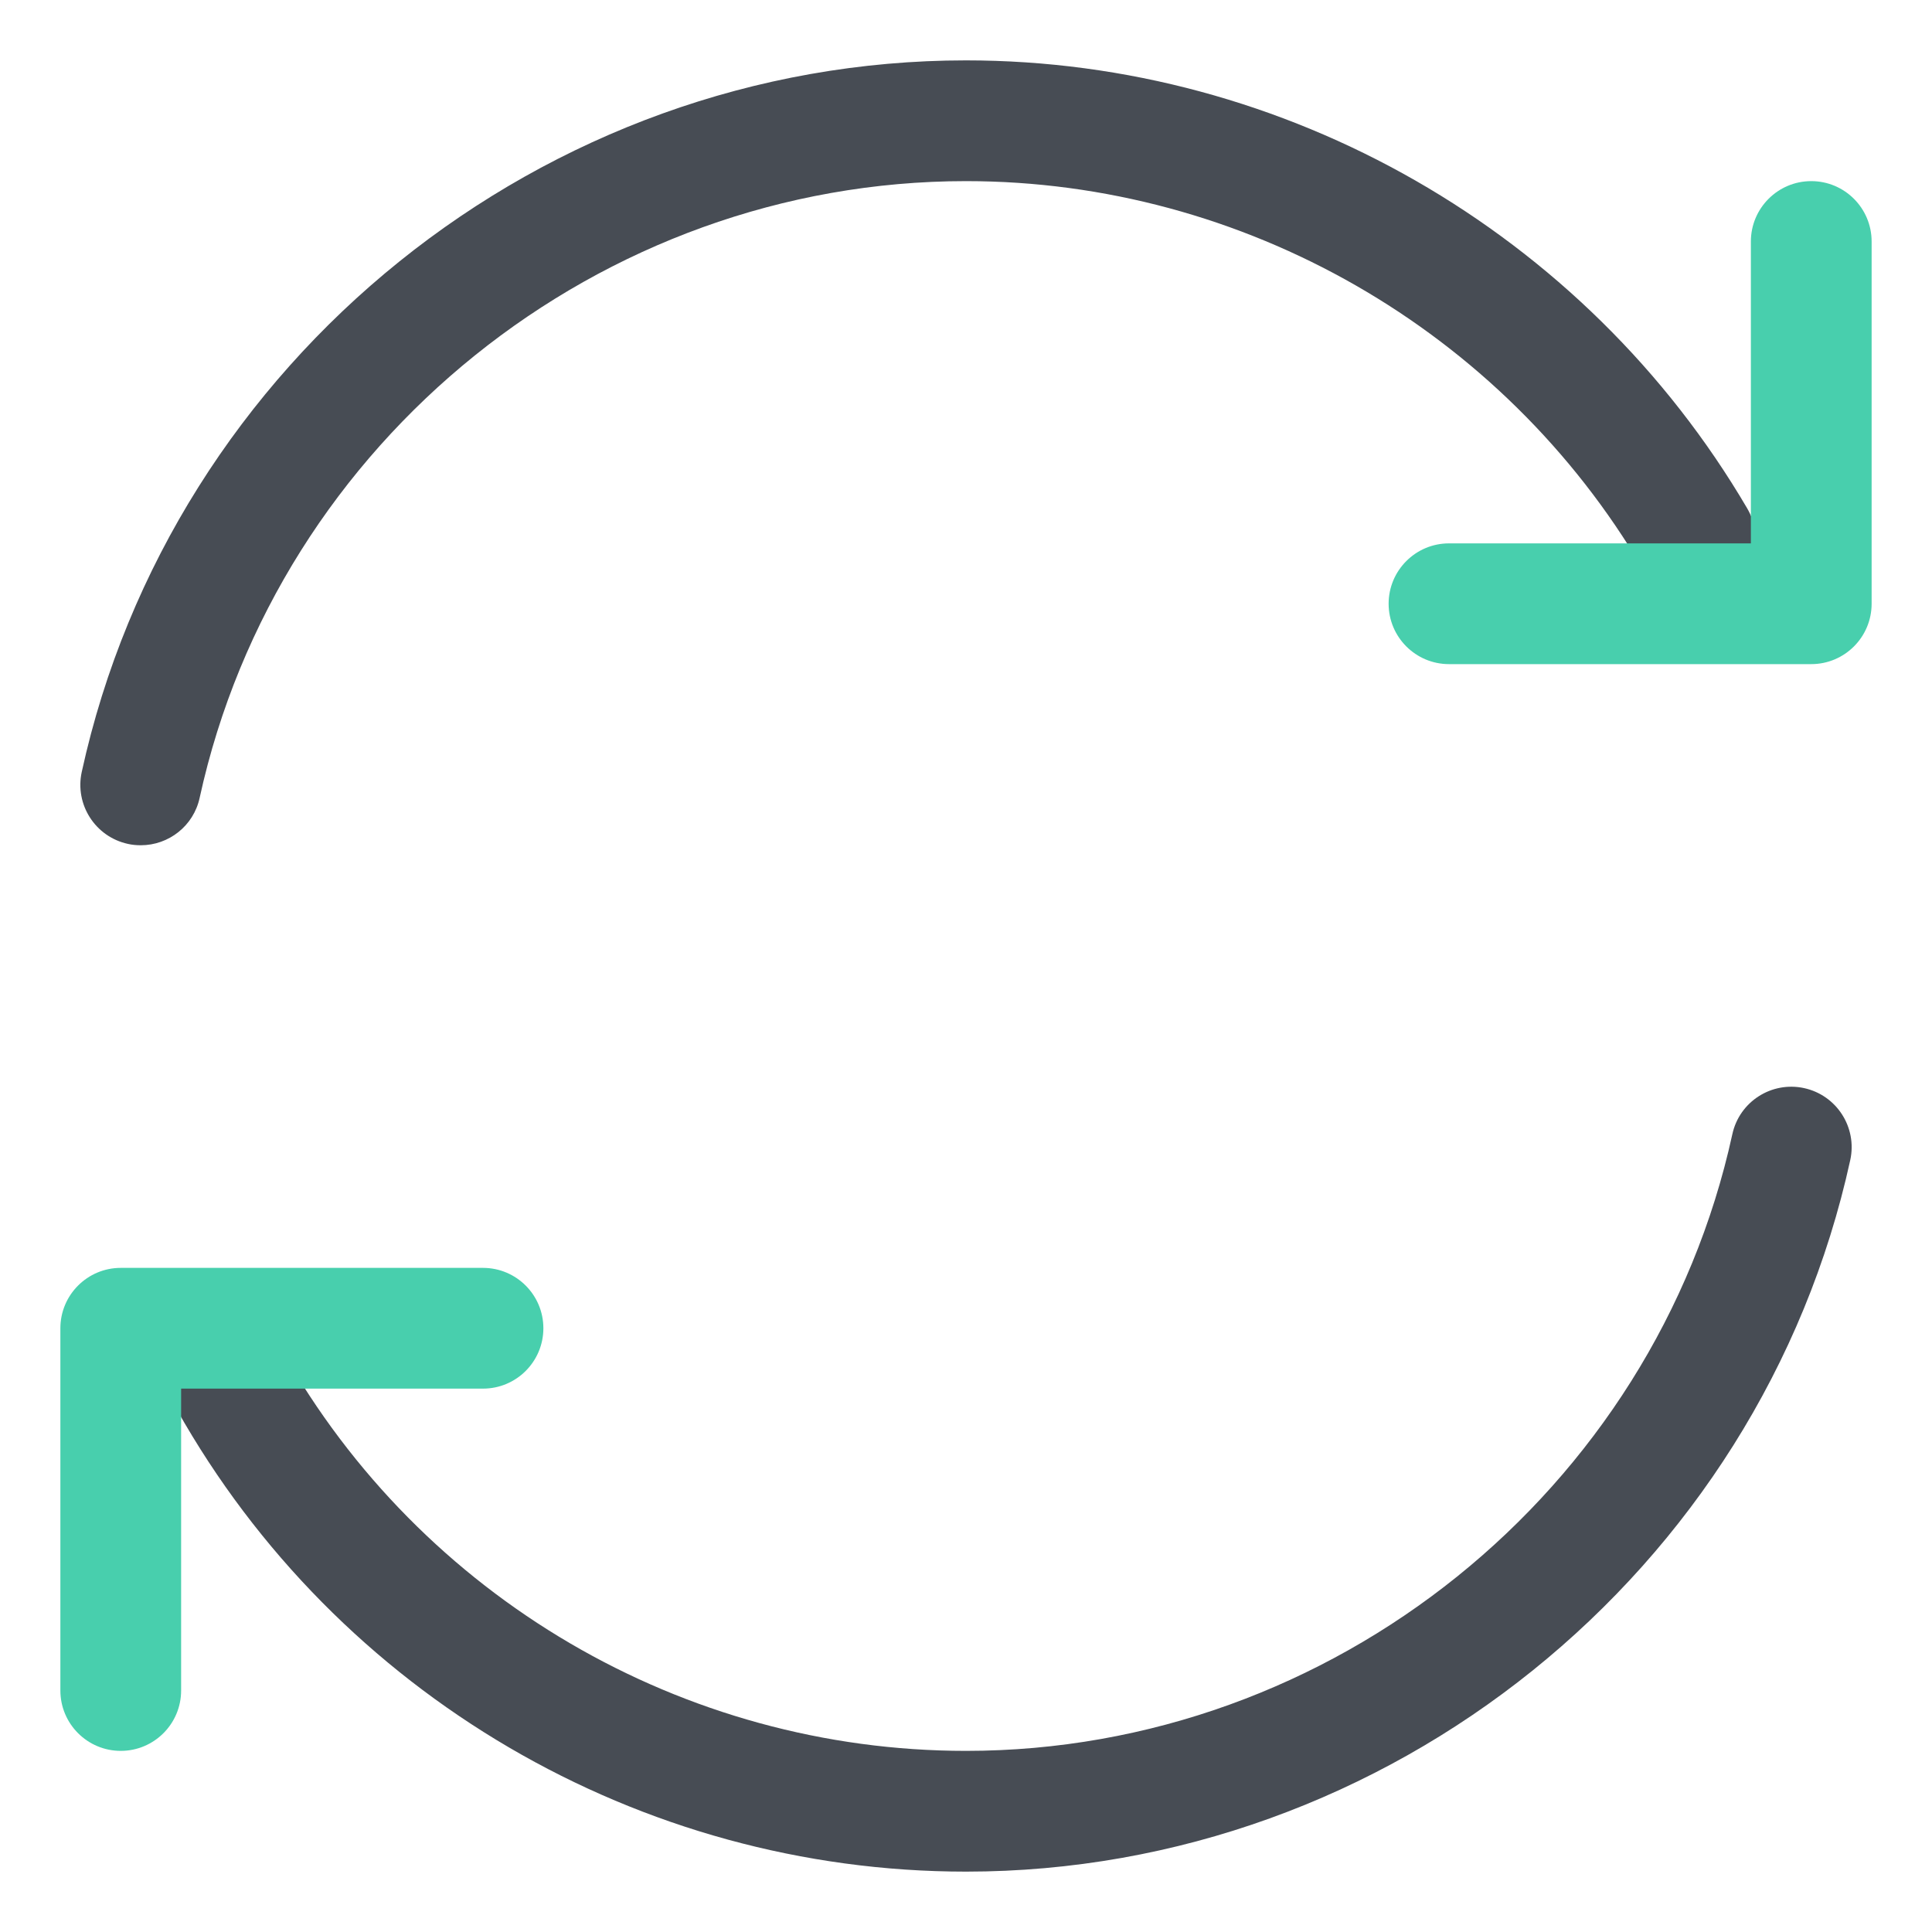
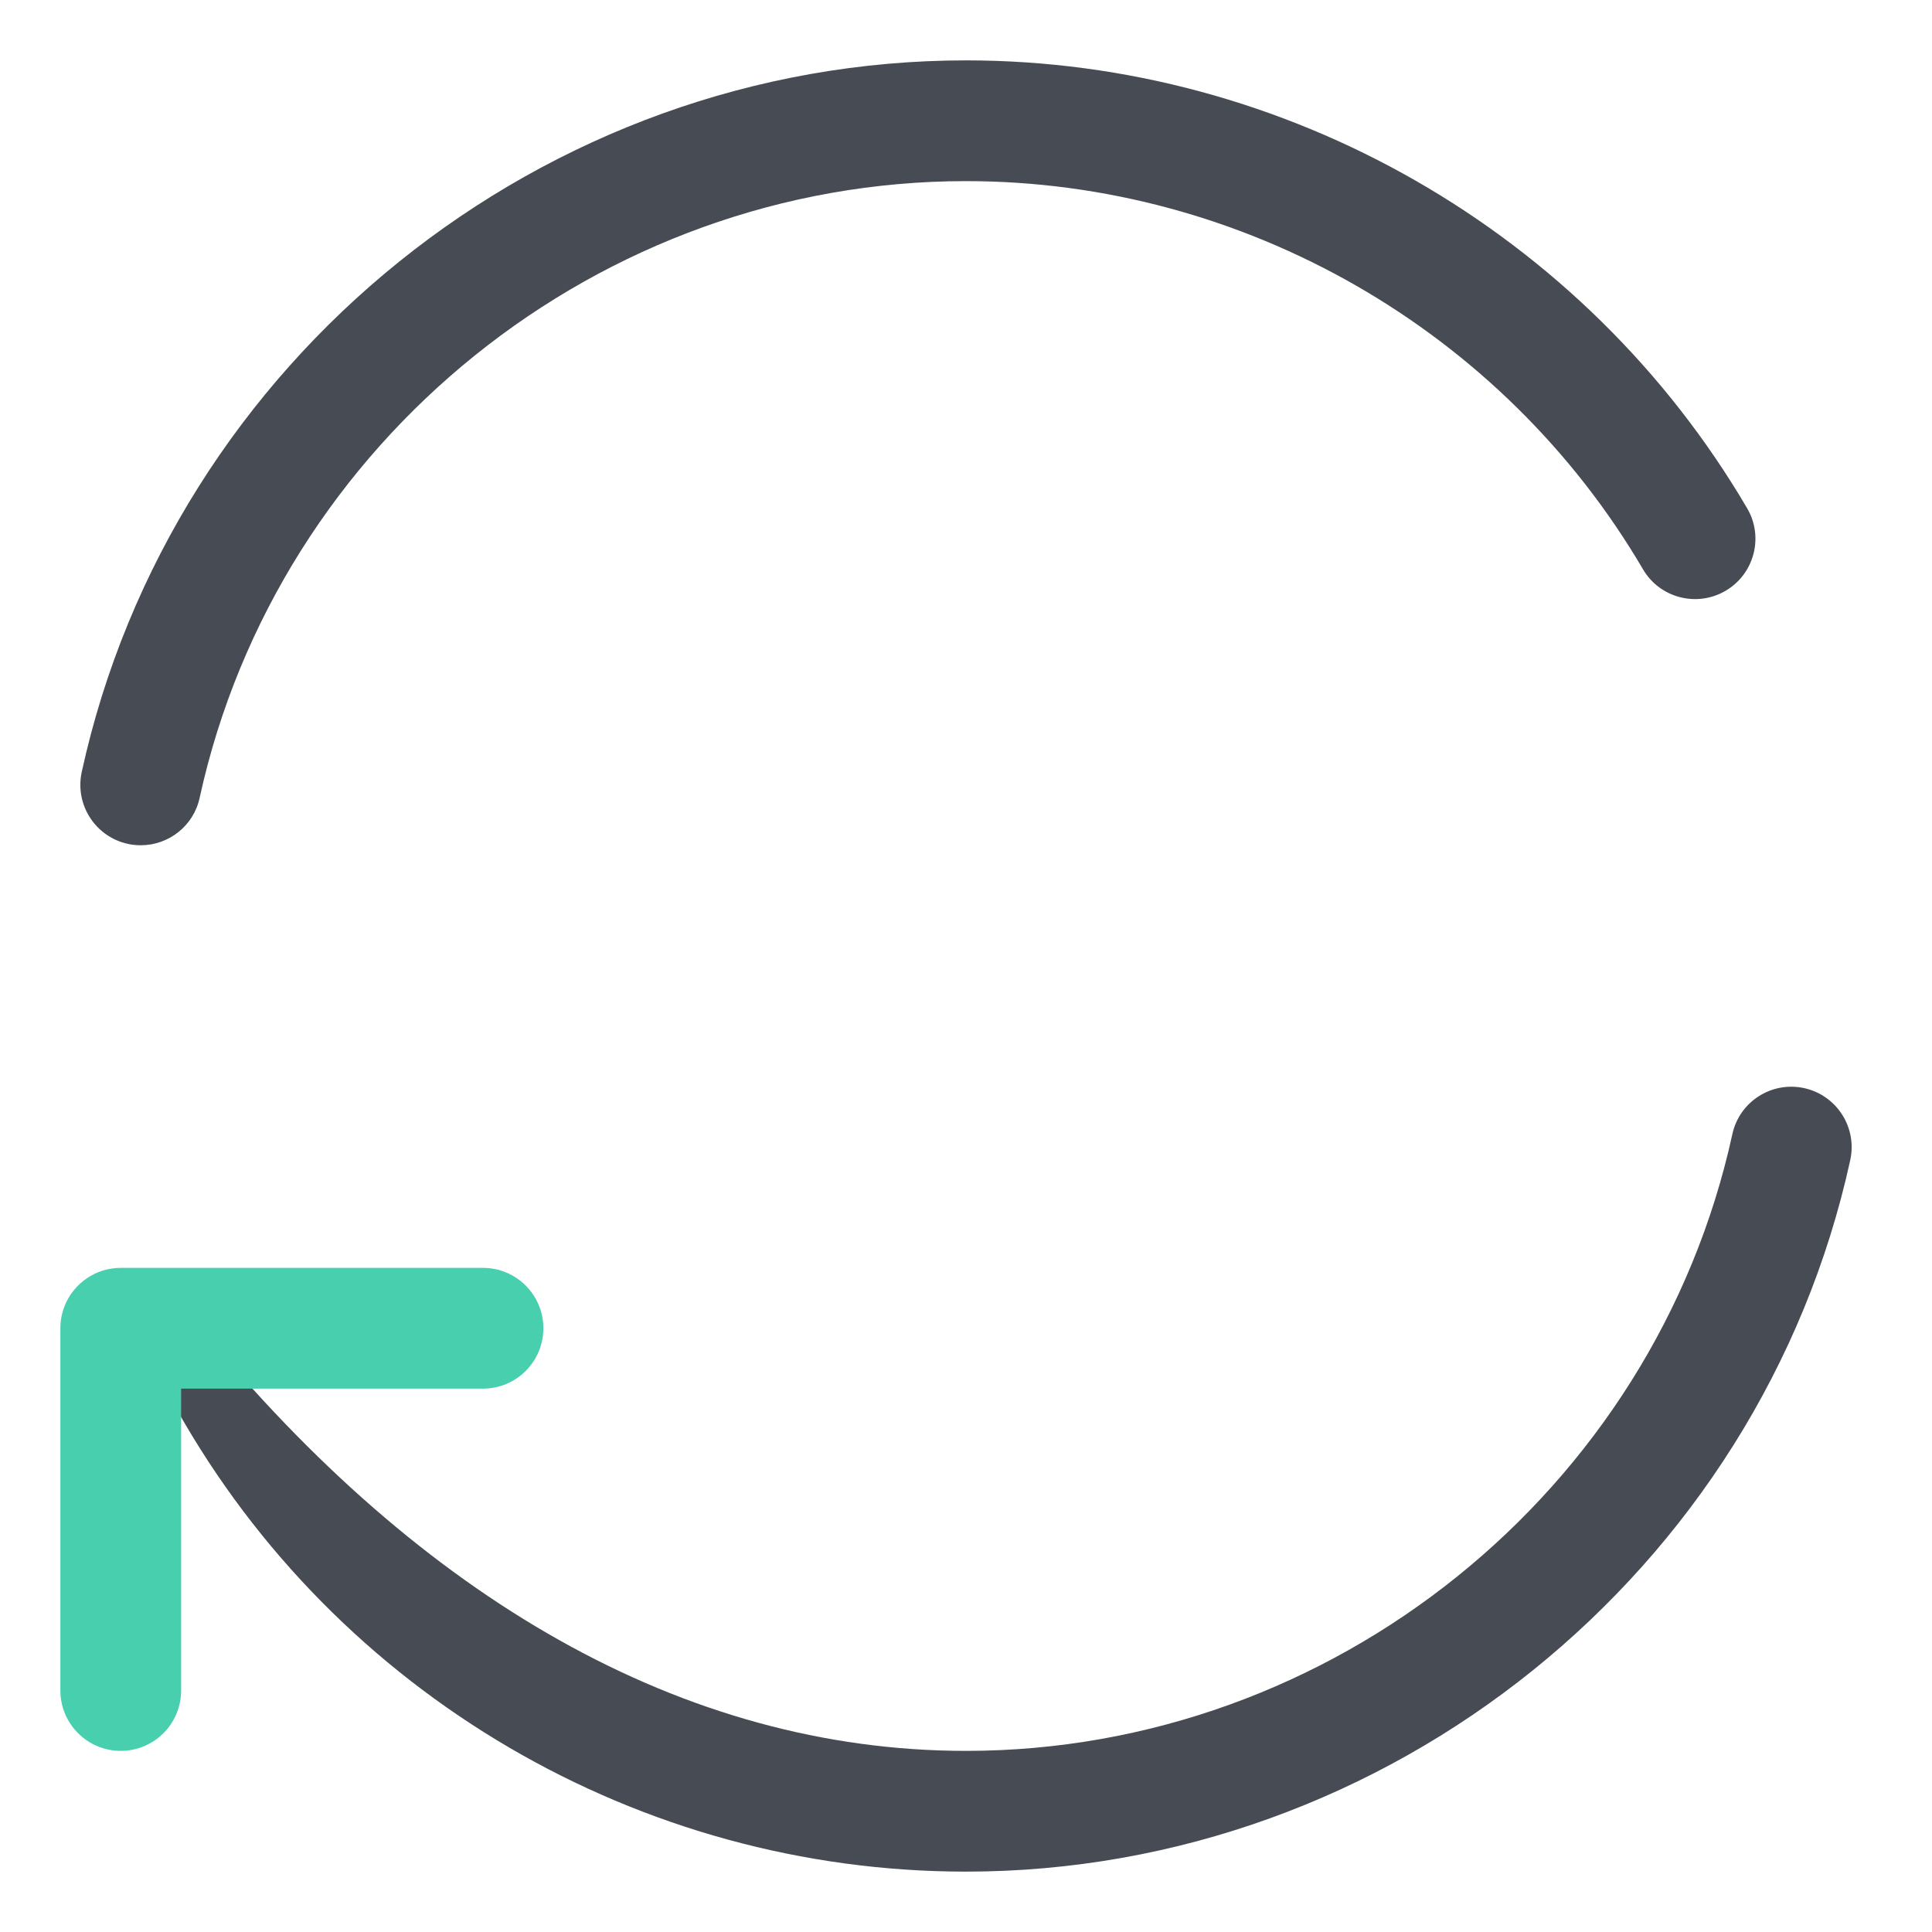
<svg xmlns="http://www.w3.org/2000/svg" width="20" height="20" viewBox="0 0 20 20" fill="none">
  <g clip-path="url(#clip0_225_283)">
    <path d="M1.458 8.75C1.413 8.75 1.368 8.746 1.324 8.736C0.986 8.662 0.773 8.329 0.846 7.992C1.779 3.723 5.628 0.625 10 0.625C13.31 0.625 16.408 2.401 18.086 5.261C18.261 5.558 18.161 5.941 17.863 6.116C17.566 6.29 17.182 6.191 17.008 5.893C15.554 3.414 12.868 1.875 10 1.875C6.211 1.875 2.876 4.559 2.067 8.258C2.004 8.551 1.745 8.75 1.458 8.75Z" fill="#474C54" />
-     <path d="M10 19.375C6.621 19.375 3.49 17.543 1.831 14.593C1.661 14.293 1.768 13.911 2.069 13.742C2.369 13.573 2.751 13.679 2.92 13.98C4.359 16.537 7.071 18.125 10 18.125C13.789 18.125 17.124 15.441 17.933 11.742C18.006 11.404 18.339 11.191 18.676 11.264C19.014 11.338 19.227 11.671 19.154 12.008C18.221 16.277 14.372 19.375 10 19.375Z" fill="#474C54" />
+     <path d="M10 19.375C6.621 19.375 3.49 17.543 1.831 14.593C1.661 14.293 1.768 13.911 2.069 13.742C4.359 16.537 7.071 18.125 10 18.125C13.789 18.125 17.124 15.441 17.933 11.742C18.006 11.404 18.339 11.191 18.676 11.264C19.014 11.338 19.227 11.671 19.154 12.008C18.221 16.277 14.372 19.375 10 19.375Z" fill="#474C54" />
    <path d="M1.25 18.125C0.905 18.125 0.625 17.845 0.625 17.5V13.75C0.625 13.405 0.905 13.125 1.25 13.125H5C5.345 13.125 5.625 13.405 5.625 13.75C5.625 14.095 5.345 14.375 5 14.375H1.875V17.5C1.875 17.845 1.595 18.125 1.25 18.125Z" fill="#48CFAD" />
-     <path d="M18.75 6.875H15C14.655 6.875 14.375 6.595 14.375 6.25C14.375 5.905 14.655 5.625 15 5.625H18.125V2.5C18.125 2.155 18.405 1.875 18.75 1.875C19.095 1.875 19.375 2.155 19.375 2.5V6.25C19.375 6.595 19.095 6.875 18.75 6.875Z" fill="#48CFAD" />
  </g>
  <defs>
    <clipPath id="clip0_225_283">
      <rect width="20" height="20" fill="white" />
    </clipPath>
  </defs>
</svg>